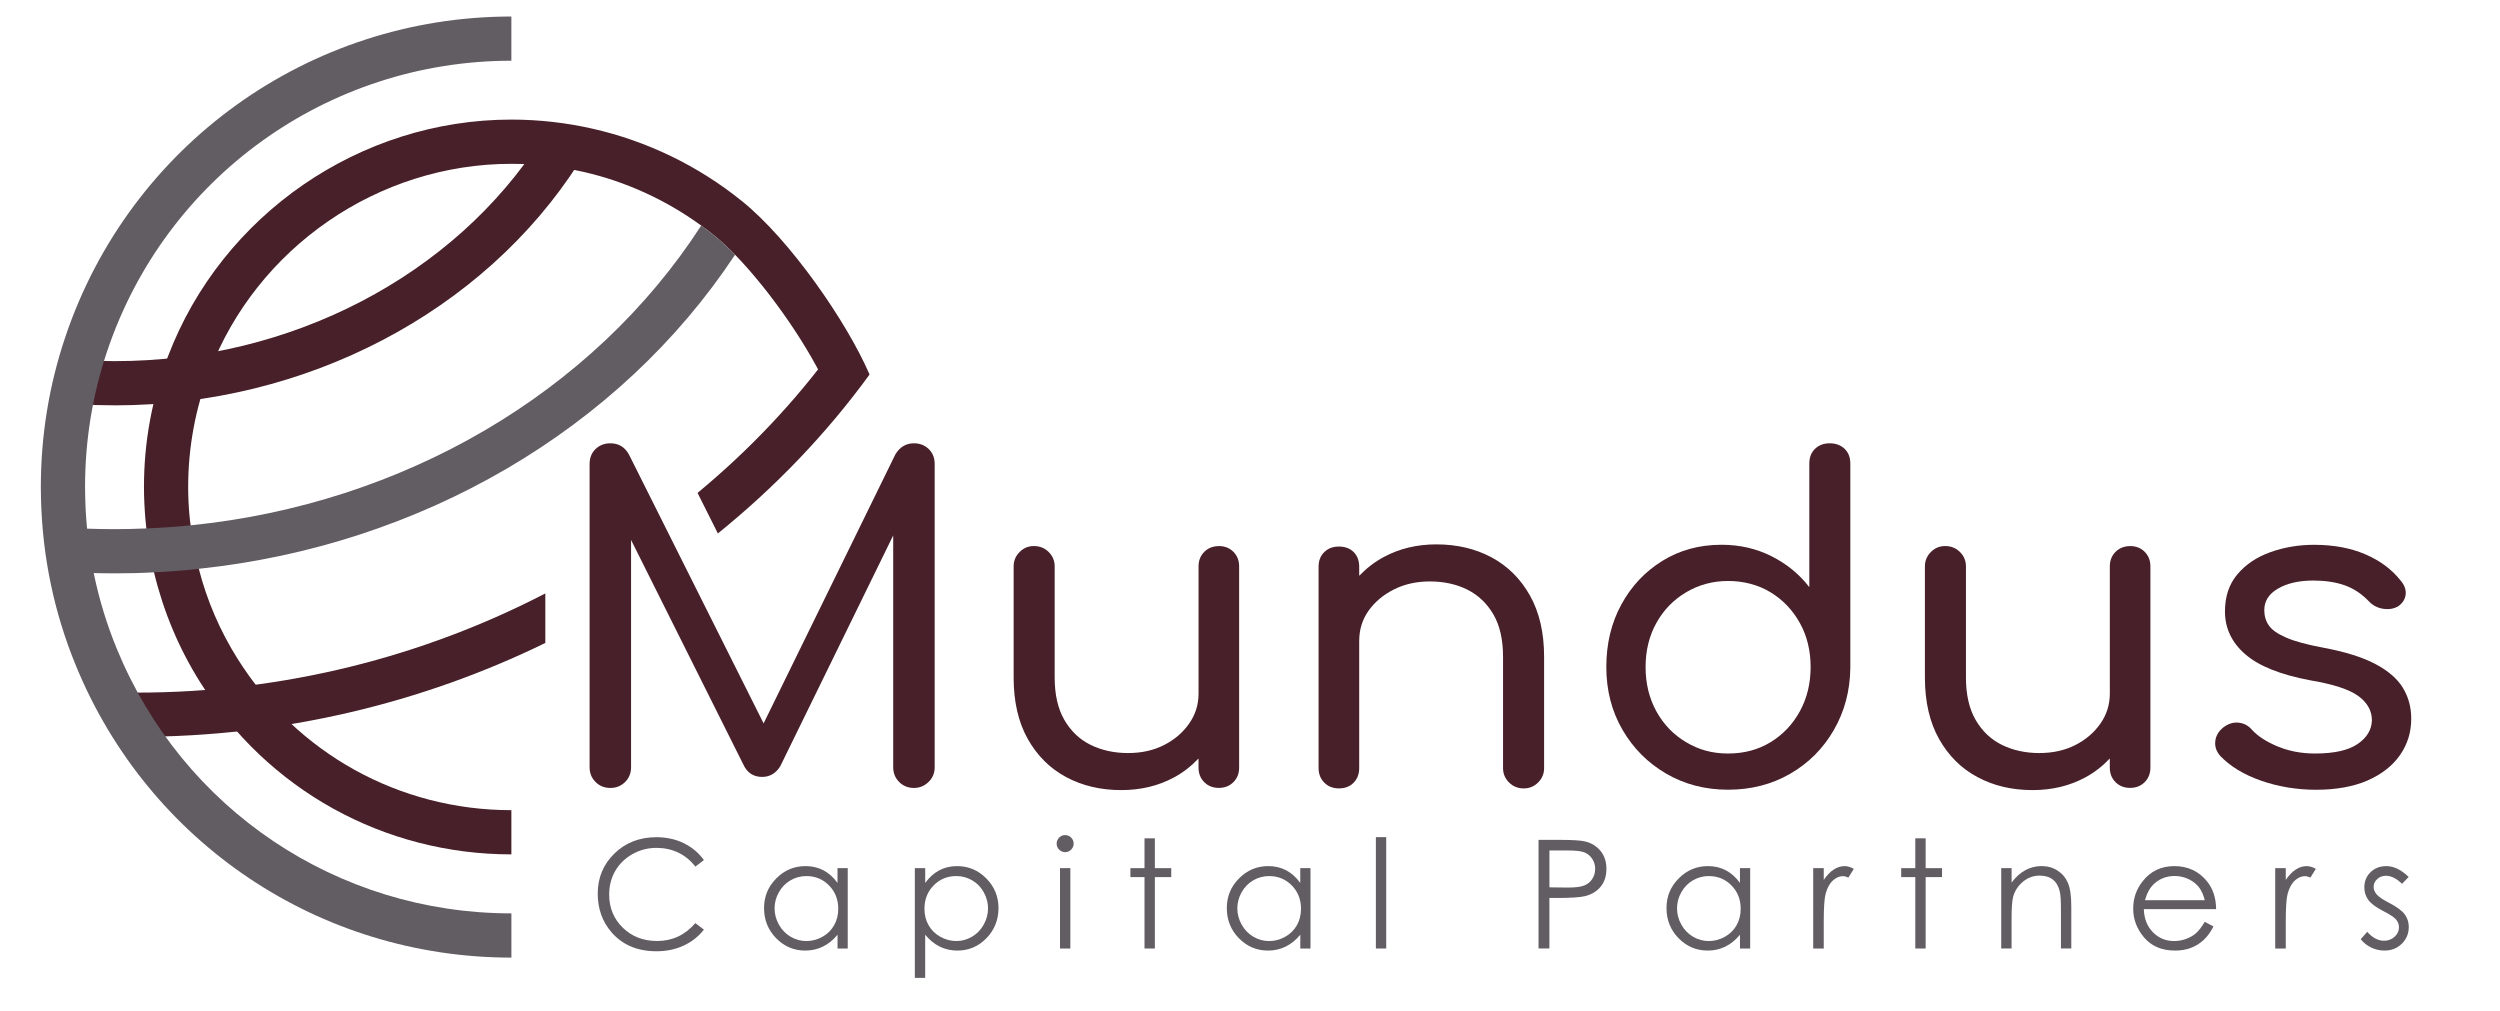
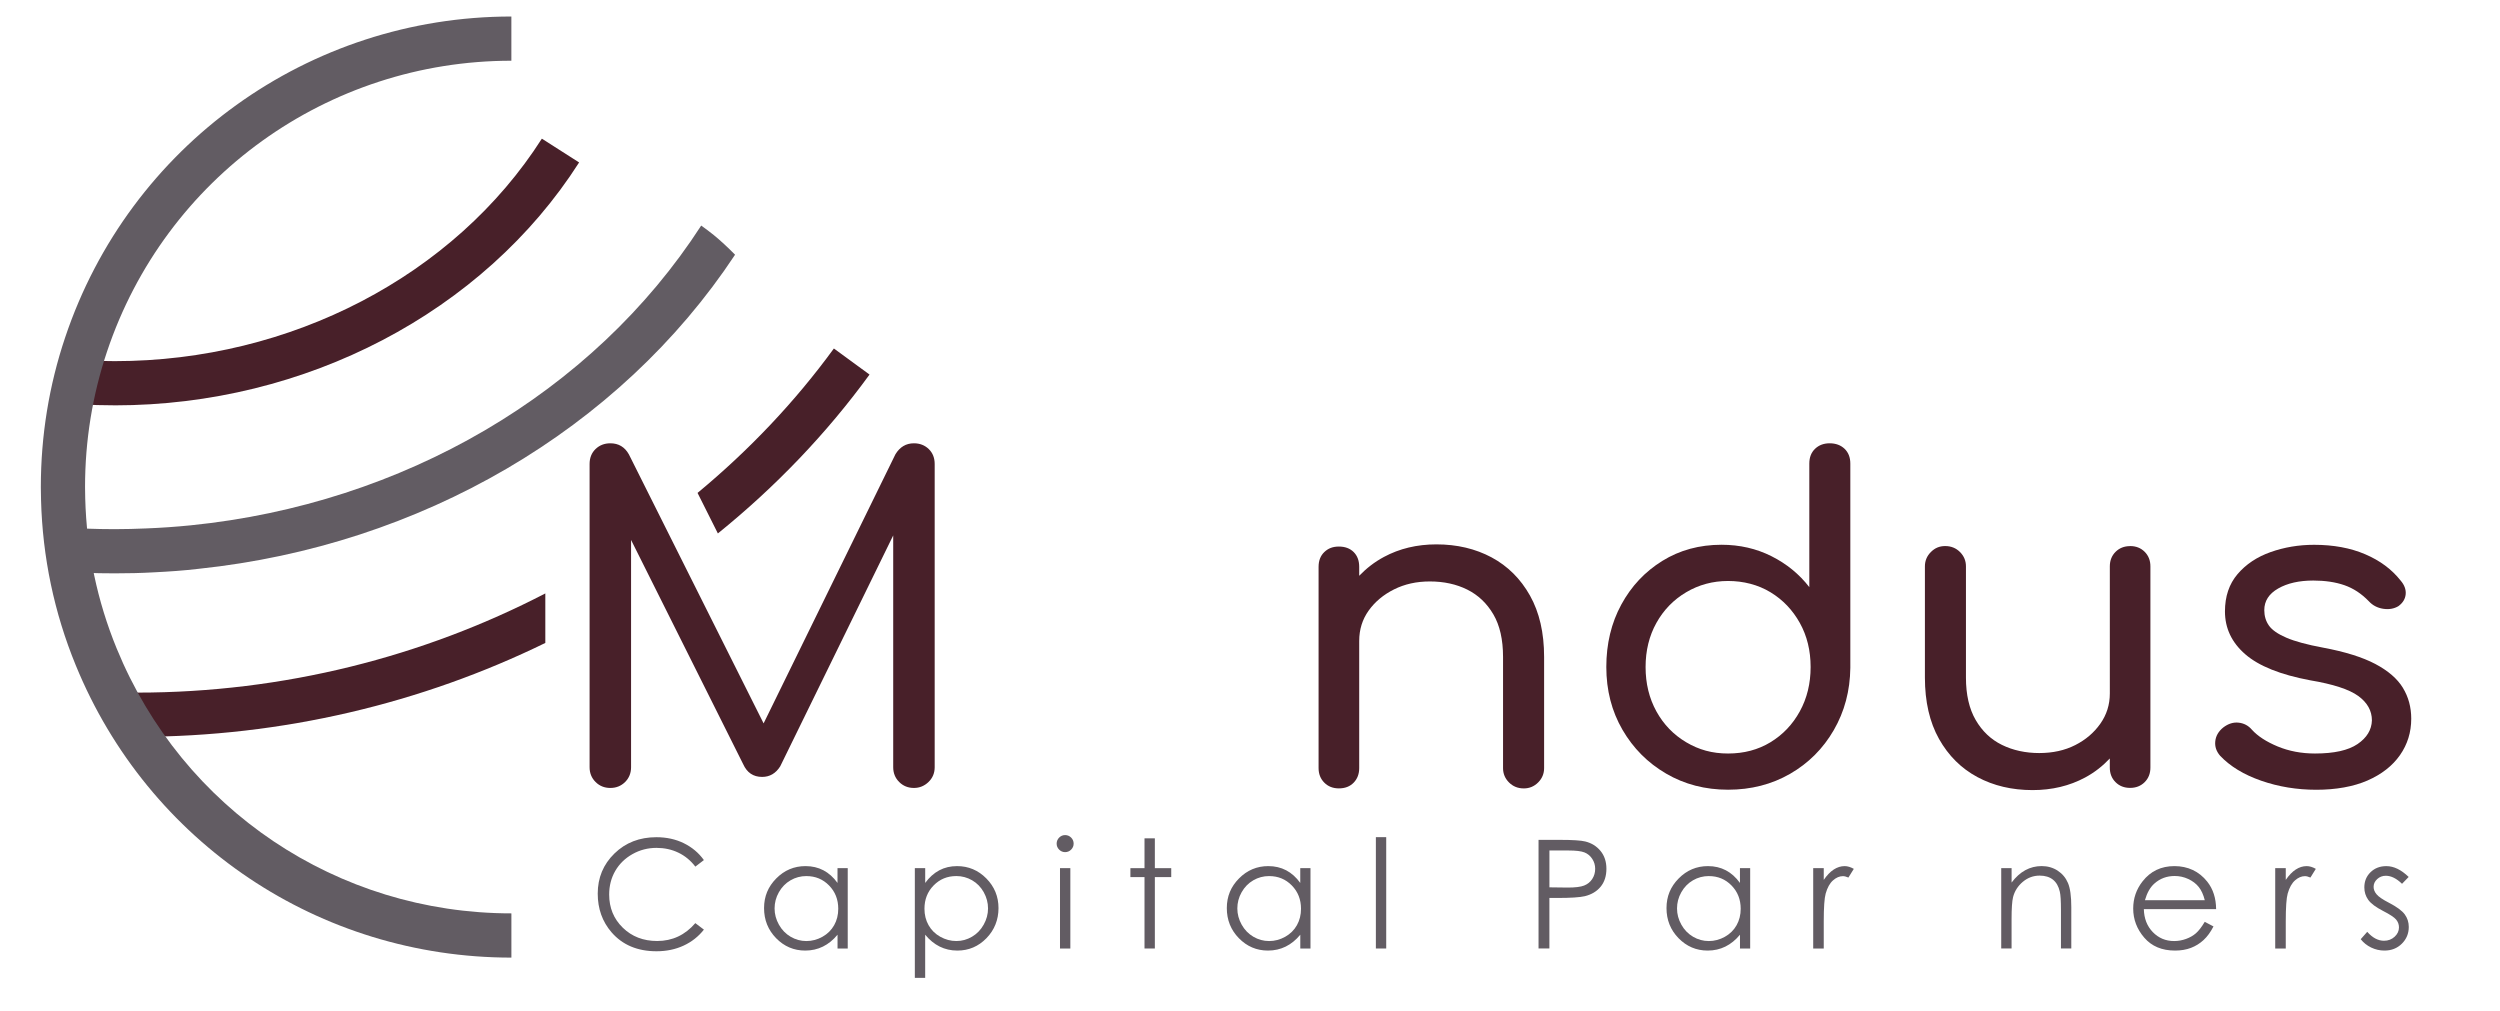
<svg xmlns="http://www.w3.org/2000/svg" id="Layer_1" data-name="Layer 1" viewBox="0 0 976.49 395.04">
  <defs>
    <style>
      .cls-1 {
        fill: #625c63;
      }

      .cls-2 {
        fill: #482029;
      }
    </style>
  </defs>
-   <path class="cls-2" d="M476.08,213.31c-2.3,0-4.2,.75-5.69,2.24-1.5,1.5-2.24,3.39-2.24,5.69v49.64c0,4.37-1.24,8.3-3.71,11.8-2.47,3.51-5.74,6.3-9.82,8.36-4.08,2.07-8.76,3.1-14.05,3.1s-10.26-1.06-14.57-3.19c-4.31-2.12-7.73-5.37-10.26-9.74-2.53-4.37-3.79-9.88-3.79-16.55v-43.44c0-2.18-.78-4.05-2.33-5.6-1.55-1.55-3.48-2.33-5.77-2.33s-4.05,.78-5.6,2.33c-1.55,1.55-2.33,3.42-2.33,5.6v43.44c0,9.43,1.84,17.41,5.51,23.96,3.68,6.55,8.68,11.52,15,14.91,6.32,3.39,13.5,5.08,21.55,5.08,7.58,0,14.42-1.64,20.51-4.91,3.72-2,6.9-4.52,9.65-7.44v3.56c0,2.3,.74,4.2,2.24,5.69,1.49,1.5,3.39,2.24,5.69,2.24s4.19-.75,5.69-2.24c1.49-1.49,2.24-3.38,2.24-5.69v-78.6c0-2.3-.75-4.19-2.24-5.69-1.5-1.49-3.39-2.24-5.69-2.24Z" />
  <path class="cls-2" d="M582.61,217.71c-6.32-3.38-13.51-5.08-21.55-5.08-7.59,0-14.42,1.64-20.51,4.91-3.71,1.99-6.88,4.48-9.65,7.36v-3.49c0-2.42-.72-4.34-2.16-5.78-1.44-1.43-3.36-2.15-5.78-2.15s-4.19,.72-5.69,2.15c-1.5,1.44-2.24,3.36-2.24,5.78v78.6c0,2.3,.75,4.2,2.24,5.69,1.49,1.5,3.39,2.24,5.69,2.24,2.41,0,4.34-.75,5.78-2.24,1.44-1.49,2.16-3.39,2.16-5.69v-49.64c0-4.48,1.23-8.44,3.7-11.89,2.47-3.45,5.78-6.21,9.91-8.27,4.14-2.07,8.79-3.1,13.96-3.1,5.51,0,10.4,1.07,14.65,3.19,4.25,2.12,7.64,5.34,10.17,9.65,2.53,4.31,3.79,9.85,3.79,16.63v43.44c0,2.19,.78,4.05,2.33,5.6,1.55,1.55,3.47,2.33,5.78,2.33,2.18,0,4.05-.78,5.6-2.33,1.55-1.55,2.33-3.42,2.33-5.6v-43.44c0-9.42-1.84-17.41-5.52-23.96-3.68-6.55-8.68-11.52-14.99-14.91Z" />
  <path class="cls-2" d="M714.64,173.15c-2.3,0-4.2,.72-5.69,2.15-1.5,1.44-2.24,3.36-2.24,5.77v48.26c-3.91-5.05-8.82-9.08-14.74-12.06-5.92-2.99-12.44-4.49-19.56-4.49-8.62,0-16.32,2.1-23.1,6.3-6.78,4.19-12.13,9.88-16.03,17.06-3.91,7.18-5.86,15.32-5.86,24.39s2.1,17.24,6.29,24.48c4.19,7.24,9.88,12.96,17.06,17.15,7.18,4.2,15.26,6.3,24.22,6.3s17.03-2.07,24.22-6.21c7.18-4.14,12.87-9.83,17.06-17.07,4.19-7.24,6.35-15.34,6.46-24.3v-79.81c0-2.41-.75-4.33-2.24-5.77-1.5-1.43-3.45-2.15-5.86-2.15Zm-11.64,104.71c-2.82,5.12-6.64,9.13-11.46,12.06-4.83,2.93-10.34,4.4-16.55,4.4s-11.44-1.46-16.37-4.4c-4.94-2.93-8.82-6.95-11.64-12.06-2.82-5.12-4.22-10.89-4.22-17.32s1.41-12.18,4.22-17.23c2.81-5.05,6.69-9.05,11.64-11.98,4.94-2.93,10.4-4.4,16.37-4.4s11.72,1.46,16.55,4.4c4.83,2.93,8.65,6.93,11.46,11.98,2.82,5.06,4.22,10.8,4.22,17.23s-1.41,12.21-4.22,17.32Z" />
  <path class="cls-2" d="M832.02,213.31c-2.3,0-4.2,.75-5.69,2.24-1.5,1.5-2.24,3.39-2.24,5.69v49.64c0,4.37-1.24,8.3-3.71,11.8-2.47,3.51-5.74,6.3-9.82,8.36-4.08,2.07-8.76,3.1-14.05,3.1s-10.26-1.06-14.57-3.19c-4.31-2.12-7.73-5.37-10.26-9.74-2.53-4.37-3.79-9.88-3.79-16.55v-43.44c0-2.18-.78-4.05-2.33-5.6-1.55-1.55-3.48-2.33-5.77-2.33s-4.05,.78-5.6,2.33c-1.55,1.55-2.33,3.42-2.33,5.6v43.44c0,9.43,1.84,17.41,5.51,23.96,3.68,6.55,8.68,11.52,15,14.91,6.32,3.39,13.5,5.08,21.55,5.08,7.58,0,14.42-1.64,20.51-4.91,3.72-2,6.9-4.52,9.65-7.44v3.56c0,2.3,.74,4.2,2.24,5.69,1.49,1.5,3.39,2.24,5.69,2.24s4.19-.75,5.69-2.24c1.49-1.49,2.24-3.38,2.24-5.69v-78.6c0-2.3-.75-4.19-2.24-5.69-1.5-1.49-3.39-2.24-5.69-2.24Z" />
  <path class="cls-2" d="M938.55,268.64c-2.18-3.56-5.78-6.66-10.77-9.3-5-2.64-11.81-4.77-20.43-6.38-6.2-1.15-10.97-2.44-14.31-3.88-3.33-1.43-5.6-3.02-6.81-4.74-1.21-1.73-1.81-3.73-1.81-6.03,0-3.56,1.81-6.38,5.43-8.45,3.62-2.07,8.19-3.1,13.7-3.1,4.6,0,8.65,.6,12.15,1.81,3.5,1.21,6.69,3.31,9.57,6.29,1.49,1.61,3.36,2.59,5.6,2.93,2.24,.34,4.22,0,5.94-1.03,1.73-1.26,2.67-2.82,2.84-4.65,.17-1.84-.49-3.62-1.98-5.35-3.45-4.37-8.04-7.79-13.79-10.25-5.75-2.47-12.41-3.71-20-3.71-5.98,0-11.64,.95-16.98,2.84-5.34,1.9-9.65,4.77-12.93,8.62-3.28,3.86-4.91,8.71-4.91,14.57,0,6.55,2.64,12.13,7.93,16.72,5.28,4.6,13.73,7.99,25.34,10.17,8.96,1.5,15.23,3.54,18.79,6.12,3.56,2.59,5.34,5.77,5.34,9.56-.12,3.68-1.98,6.76-5.6,9.22-3.62,2.47-9.17,3.7-16.63,3.7-5.29,0-10.14-.92-14.57-2.75-4.42-1.84-7.79-4.02-10.08-6.55-1.38-1.61-3.1-2.52-5.17-2.75s-4.08,.4-6.03,1.89c-1.84,1.5-2.88,3.28-3.1,5.35-.23,2.07,.4,3.96,1.89,5.69,3.91,4.13,9.25,7.38,16.03,9.74,6.78,2.36,13.96,3.54,21.55,3.54s14.48-1.21,20-3.62c5.51-2.42,9.74-5.72,12.67-9.91,2.93-4.19,4.4-8.94,4.4-14.22,0-4.48-1.09-8.51-3.27-12.07Z" />
  <path class="cls-2" d="M44.83,158.32c-4.69,0-9.29-.13-13.69-.4l1.05-17.23c4.05,.25,8.3,.37,12.64,.37,68.68,0,132.6-33.3,166.82-86.9l14.55,9.29c-37.36,58.52-106.86,94.88-181.38,94.88Z" />
-   <path class="cls-2" d="M289.64,78.43c-16.87-13.64-37.01-23.37-58.14-28.15-10.36-2.36-21.07-3.57-31.77-3.57-59.12,0-112.99,37.13-134.06,92.33-6.27,16.35-9.44,33.56-9.44,51.17,0,4.32,.23,8.58,.58,12.78,.12,1.15,.23,2.25,.35,3.4,.63,5.76,1.67,11.51,2.99,17.15,3.63,15.14,9.67,29.64,17.96,42.83,26.42,42.19,71.9,67.35,121.63,67.35v-17.27c-43.75,0-83.75-22.16-107.01-59.23-6.79-10.82-11.92-22.68-15.08-35.06-1.5-5.58-2.59-11.22-3.17-16.98-.23-1.21-.35-2.48-.46-3.74-.35-3.68-.52-7.43-.52-11.22,0-15.48,2.82-30.62,8.29-45.01,18.54-48.58,65.97-81.22,117.95-81.22,9.44,0,18.88,1.09,27.98,3.11,16.58,3.74,32.41,10.99,46.17,21.01,1.67,1.21,3.34,2.42,4.95,3.74,2.59,2.13,5.35,4.66,8.29,7.66,13.7,14.1,29.36,36.61,36.67,53.59l15.83-6.85c-8.81-20.43-31.03-52.61-49.96-67.81Z" />
  <path class="cls-1" d="M287.11,99.5c-45.24,68.44-122.9,113.57-209.47,122.67-5.76,.69-11.63,1.09-17.5,1.38-5.07,.29-10.19,.4-15.31,.4-7.83,0-15.83-.29-23.77-.86l1.27-17.21c7.54,.52,15.08,.81,22.51,.81,4.14,0,8.23-.12,12.32-.29,5.81-.23,11.57-.63,17.33-1.21,82.83-8.35,157.03-51.52,199.4-117.08,1.67,1.21,3.34,2.42,4.95,3.74,2.59,2.13,5.35,4.66,8.29,7.66Z" />
  <path class="cls-2" d="M53.55,270.53c57.22,0,111.84-14.05,159.45-38.74v19.34c-48.12,23.49-102.58,36.67-159.45,36.67-2.65,0-5.35-.06-8-.12l.35-17.27c2.53,.06,5.12,.12,7.66,.12Z" />
  <path class="cls-2" d="M339.63,146.31c-16.75,23.02-36.72,43.86-59.23,62.05l-7.94-15.83c20.15-16.69,38.11-35.63,53.25-56.41l13.93,10.19Z" />
  <g>
    <path class="cls-1" d="M274.95,335.93l-3.35,2.57c-1.85-2.4-4.06-4.22-6.65-5.46-2.59-1.24-5.43-1.86-8.52-1.86-3.38,0-6.52,.81-9.4,2.44-2.88,1.62-5.12,3.81-6.71,6.55-1.59,2.74-2.38,5.82-2.38,9.24,0,5.17,1.77,9.49,5.32,12.95,3.55,3.46,8.02,5.19,13.42,5.19,5.94,0,10.91-2.33,14.91-6.98l3.35,2.54c-2.12,2.69-4.75,4.77-7.92,6.24-3.16,1.47-6.7,2.21-10.6,2.21-7.42,0-13.28-2.47-17.56-7.41-3.6-4.17-5.39-9.21-5.39-15.11,0-6.21,2.18-11.43,6.53-15.67s9.81-6.36,16.37-6.36c3.96,0,7.54,.78,10.73,2.35,3.19,1.57,5.81,3.76,7.84,6.59Z" />
    <path class="cls-1" d="M331.12,339.1v31.38h-3.98v-5.39c-1.69,2.06-3.59,3.6-5.7,4.64s-4.41,1.56-6.91,1.56c-4.44,0-8.23-1.61-11.38-4.83-3.14-3.22-4.71-7.14-4.71-11.75s1.59-8.38,4.76-11.59c3.17-3.21,6.99-4.82,11.45-4.82,2.58,0,4.91,.55,6.99,1.64,2.08,1.1,3.92,2.74,5.49,4.93v-5.77h3.98Zm-16.13,3.09c-2.25,0-4.32,.55-6.22,1.66-1.9,1.1-3.41,2.66-4.54,4.65s-1.68,4.11-1.68,6.34,.57,4.32,1.7,6.34c1.13,2.02,2.66,3.59,4.57,4.71,1.91,1.12,3.96,1.68,6.15,1.68s4.3-.56,6.28-1.67c1.98-1.11,3.5-2.62,4.57-4.52,1.07-1.9,1.6-4.04,1.6-6.42,0-3.63-1.2-6.66-3.59-9.1-2.39-2.44-5.33-3.66-8.83-3.66Z" />
    <path class="cls-1" d="M357.34,339.1h4.04v5.77c1.59-2.19,3.43-3.83,5.5-4.93,2.07-1.1,4.39-1.64,6.94-1.64,4.46,0,8.27,1.61,11.44,4.82,3.17,3.21,4.75,7.08,4.75,11.59s-1.57,8.53-4.71,11.75c-3.14,3.22-6.93,4.83-11.37,4.83-2.5,0-4.79-.52-6.89-1.56-2.09-1.04-3.99-2.58-5.67-4.64v16.87h-4.04v-42.85Zm16.15,3.09c-3.49,0-6.43,1.22-8.82,3.66-2.39,2.44-3.58,5.47-3.58,9.1,0,2.38,.53,4.52,1.6,6.42s2.59,3.41,4.57,4.52c1.99,1.11,4.08,1.67,6.29,1.67s4.2-.56,6.11-1.68c1.91-1.12,3.43-2.69,4.56-4.71,1.13-2.02,1.7-4.13,1.7-6.34s-.56-4.34-1.68-6.34-2.63-3.55-4.53-4.65c-1.9-1.1-3.97-1.66-6.21-1.66Z" />
    <path class="cls-1" d="M416.03,326.18c.92,0,1.7,.33,2.35,.98,.65,.65,.98,1.44,.98,2.36s-.33,1.68-.98,2.34c-.65,.65-1.44,.98-2.35,.98s-1.68-.33-2.33-.98c-.65-.65-.98-1.43-.98-2.34s.33-1.71,.98-2.36c.65-.65,1.43-.98,2.33-.98Zm-2,12.92h4.04v31.38h-4.04v-31.38Z" />
    <path class="cls-1" d="M447.04,327.45h4.04v11.65h6.4v3.49h-6.4v27.89h-4.04v-27.89h-5.51v-3.49h5.51v-11.65Z" />
    <path class="cls-1" d="M511.87,339.1v31.38h-3.98v-5.39c-1.69,2.06-3.59,3.6-5.7,4.64s-4.41,1.56-6.91,1.56c-4.44,0-8.23-1.61-11.38-4.83-3.14-3.22-4.71-7.14-4.71-11.75s1.59-8.38,4.76-11.59c3.17-3.21,6.99-4.82,11.45-4.82,2.58,0,4.91,.55,6.99,1.64,2.08,1.1,3.92,2.74,5.49,4.93v-5.77h3.98Zm-16.13,3.09c-2.25,0-4.32,.55-6.22,1.66-1.9,1.1-3.41,2.66-4.54,4.65s-1.68,4.11-1.68,6.34,.57,4.32,1.7,6.34c1.13,2.02,2.66,3.59,4.57,4.71,1.91,1.12,3.96,1.68,6.15,1.68s4.3-.56,6.28-1.67c1.98-1.11,3.5-2.62,4.57-4.52,1.07-1.9,1.6-4.04,1.6-6.42,0-3.63-1.2-6.66-3.59-9.1-2.39-2.44-5.33-3.66-8.83-3.66Z" />
    <path class="cls-1" d="M537.41,326.99h4.04v43.49h-4.04v-43.49Z" />
    <path class="cls-1" d="M600.96,328.05h8.45c4.84,0,8.11,.21,9.8,.63,2.42,.6,4.4,1.82,5.94,3.68,1.54,1.86,2.31,4.19,2.31,6.99s-.75,5.16-2.25,6.99-3.57,3.07-6.2,3.71c-1.92,.46-5.52,.69-10.79,.69h-3.03v19.72h-4.24v-42.42Zm4.24,4.15v14.39l7.18,.09c2.9,0,5.03-.26,6.37-.79,1.35-.53,2.4-1.38,3.17-2.56,.77-1.18,1.15-2.5,1.15-3.96s-.38-2.72-1.15-3.9c-.77-1.18-1.78-2.02-3.04-2.52s-3.32-.75-6.19-.75h-7.5Z" />
    <path class="cls-1" d="M683.61,339.1v31.38h-3.98v-5.39c-1.69,2.06-3.59,3.6-5.7,4.64s-4.41,1.56-6.91,1.56c-4.44,0-8.23-1.61-11.38-4.83-3.14-3.22-4.71-7.14-4.71-11.75s1.59-8.38,4.76-11.59c3.17-3.21,6.99-4.82,11.45-4.82,2.58,0,4.91,.55,6.99,1.64,2.08,1.1,3.92,2.74,5.49,4.93v-5.77h3.98Zm-16.13,3.09c-2.25,0-4.32,.55-6.22,1.66-1.9,1.1-3.41,2.66-4.54,4.65s-1.68,4.11-1.68,6.34,.57,4.32,1.7,6.34c1.13,2.02,2.66,3.59,4.57,4.71,1.91,1.12,3.96,1.68,6.15,1.68s4.3-.56,6.28-1.67c1.98-1.11,3.5-2.62,4.57-4.52,1.07-1.9,1.6-4.04,1.6-6.42,0-3.63-1.2-6.66-3.59-9.1-2.39-2.44-5.33-3.66-8.83-3.66Z" />
    <path class="cls-1" d="M708.23,339.1h4.12v4.59c1.23-1.81,2.53-3.16,3.89-4.05,1.37-.89,2.79-1.34,4.27-1.34,1.12,0,2.31,.36,3.58,1.07l-2.11,3.4c-.85-.37-1.56-.55-2.13-.55-1.35,0-2.64,.55-3.89,1.66-1.25,1.11-2.2,2.82-2.86,5.15-.5,1.79-.75,5.4-.75,10.84v10.61h-4.12v-31.38Z" />
-     <path class="cls-1" d="M748.11,327.45h4.04v11.65h6.4v3.49h-6.4v27.89h-4.04v-27.89h-5.51v-3.49h5.51v-11.65Z" />
    <path class="cls-1" d="M781.68,339.1h4.04v5.62c1.62-2.15,3.4-3.76,5.36-4.83,1.96-1.07,4.1-1.6,6.4-1.6s4.43,.6,6.24,1.79c1.82,1.19,3.16,2.8,4.02,4.82s1.3,5.16,1.3,9.43v16.15h-4.04v-14.97c0-3.61-.15-6.03-.45-7.24-.47-2.08-1.37-3.64-2.69-4.69-1.33-1.05-3.06-1.57-5.19-1.57-2.44,0-4.63,.81-6.56,2.42-1.93,1.62-3.21,3.62-3.82,6-.38,1.56-.58,4.4-.58,8.54v11.51h-4.04v-31.38Z" />
    <path class="cls-1" d="M861.18,360.07l3.4,1.79c-1.12,2.19-2.41,3.96-3.87,5.31s-3.11,2.37-4.94,3.07c-1.83,.7-3.9,1.05-6.21,1.05-5.12,0-9.12-1.68-12.01-5.03s-4.33-7.15-4.33-11.38c0-3.98,1.22-7.53,3.67-10.64,3.1-3.96,7.25-5.94,12.44-5.94s9.62,2.03,12.82,6.08c2.27,2.87,3.42,6.44,3.46,10.73h-28.23c.08,3.64,1.24,6.63,3.49,8.96s5.03,3.5,8.34,3.5c1.6,0,3.15-.28,4.66-.83,1.51-.55,2.79-1.29,3.85-2.21,1.06-.92,2.21-2.4,3.44-4.45Zm0-8.45c-.54-2.15-1.32-3.87-2.35-5.16s-2.39-2.33-4.08-3.12c-1.69-.79-3.47-1.18-5.34-1.18-3.08,0-5.73,.99-7.94,2.97-1.62,1.44-2.84,3.6-3.67,6.49h23.39Z" />
    <path class="cls-1" d="M888.69,339.1h4.12v4.59c1.23-1.81,2.53-3.16,3.89-4.05,1.37-.89,2.79-1.34,4.27-1.34,1.12,0,2.31,.36,3.58,1.07l-2.11,3.4c-.85-.37-1.56-.55-2.13-.55-1.35,0-2.64,.55-3.89,1.66-1.25,1.11-2.2,2.82-2.86,5.15-.5,1.79-.75,5.4-.75,10.84v10.61h-4.12v-31.38Z" />
    <path class="cls-1" d="M940.82,342.53l-2.6,2.68c-2.16-2.1-4.27-3.14-6.33-3.14-1.31,0-2.43,.43-3.37,1.3-.94,.87-1.4,1.87-1.4,3.03,0,1.02,.38,1.99,1.16,2.91,.77,.94,2.39,2.05,4.86,3.32,3.01,1.56,5.05,3.06,6.13,4.5,1.06,1.46,1.59,3.1,1.59,4.93,0,2.58-.91,4.76-2.71,6.55-1.81,1.79-4.07,2.68-6.79,2.68-1.81,0-3.54-.39-5.18-1.18s-3.01-1.87-4.09-3.26l2.54-2.88c2.06,2.33,4.25,3.49,6.56,3.49,1.62,0,3-.52,4.13-1.56s1.71-2.26,1.71-3.66c0-1.15-.38-2.18-1.13-3.08-.75-.88-2.45-2-5.09-3.35-2.83-1.46-4.76-2.9-5.78-4.33-1.02-1.42-1.53-3.05-1.53-4.87,0-2.38,.81-4.36,2.44-5.94,1.63-1.58,3.68-2.36,6.17-2.36,2.89,0,5.8,1.41,8.72,4.24Z" />
  </g>
  <path class="cls-2" d="M356.98,173.15c-3.1,0-5.51,1.44-7.24,4.31l-51.48,105.09-52.63-105.09c-1.61-2.87-4.02-4.31-7.24-4.31-2.3,0-4.22,.75-5.77,2.24-1.55,1.5-2.33,3.45-2.33,5.86v118.42c0,2.3,.78,4.22,2.33,5.77,1.55,1.55,3.47,2.33,5.77,2.33s4.22-.78,5.78-2.33c1.55-1.55,2.32-3.47,2.32-5.77v-88.77l43.78,87.56c1.49,3.33,3.96,5,7.41,5,2.98,0,5.34-1.38,7.07-4.14l44.13-90.18v90.53c0,2.3,.78,4.22,2.33,5.77,1.55,1.55,3.47,2.33,5.77,2.33,2.18,0,4.08-.78,5.69-2.33,1.61-1.55,2.41-3.47,2.41-5.77v-118.42c0-2.41-.78-4.37-2.33-5.86-1.55-1.49-3.48-2.24-5.78-2.24Z" />
  <path class="cls-1" d="M199.74,374.04c-74.97,0-141.76-44.83-170.16-114.21-8.41-20.51-12.97-42.23-13.55-64.54-.06-1.59-.08-3.31-.08-5.04,0-20.01,3.19-39.66,9.49-58.42C50.54,56.84,120.59,6.45,199.74,6.45V23.72c-71.72,0-135.18,45.65-157.93,113.59-5.7,16.99-8.59,34.8-8.59,52.93,0,1.5,.01,2.98,.07,4.47,.54,20.33,4.67,40,12.28,58.57,25.73,62.86,86.24,103.48,154.18,103.48v17.27Z" />
</svg>